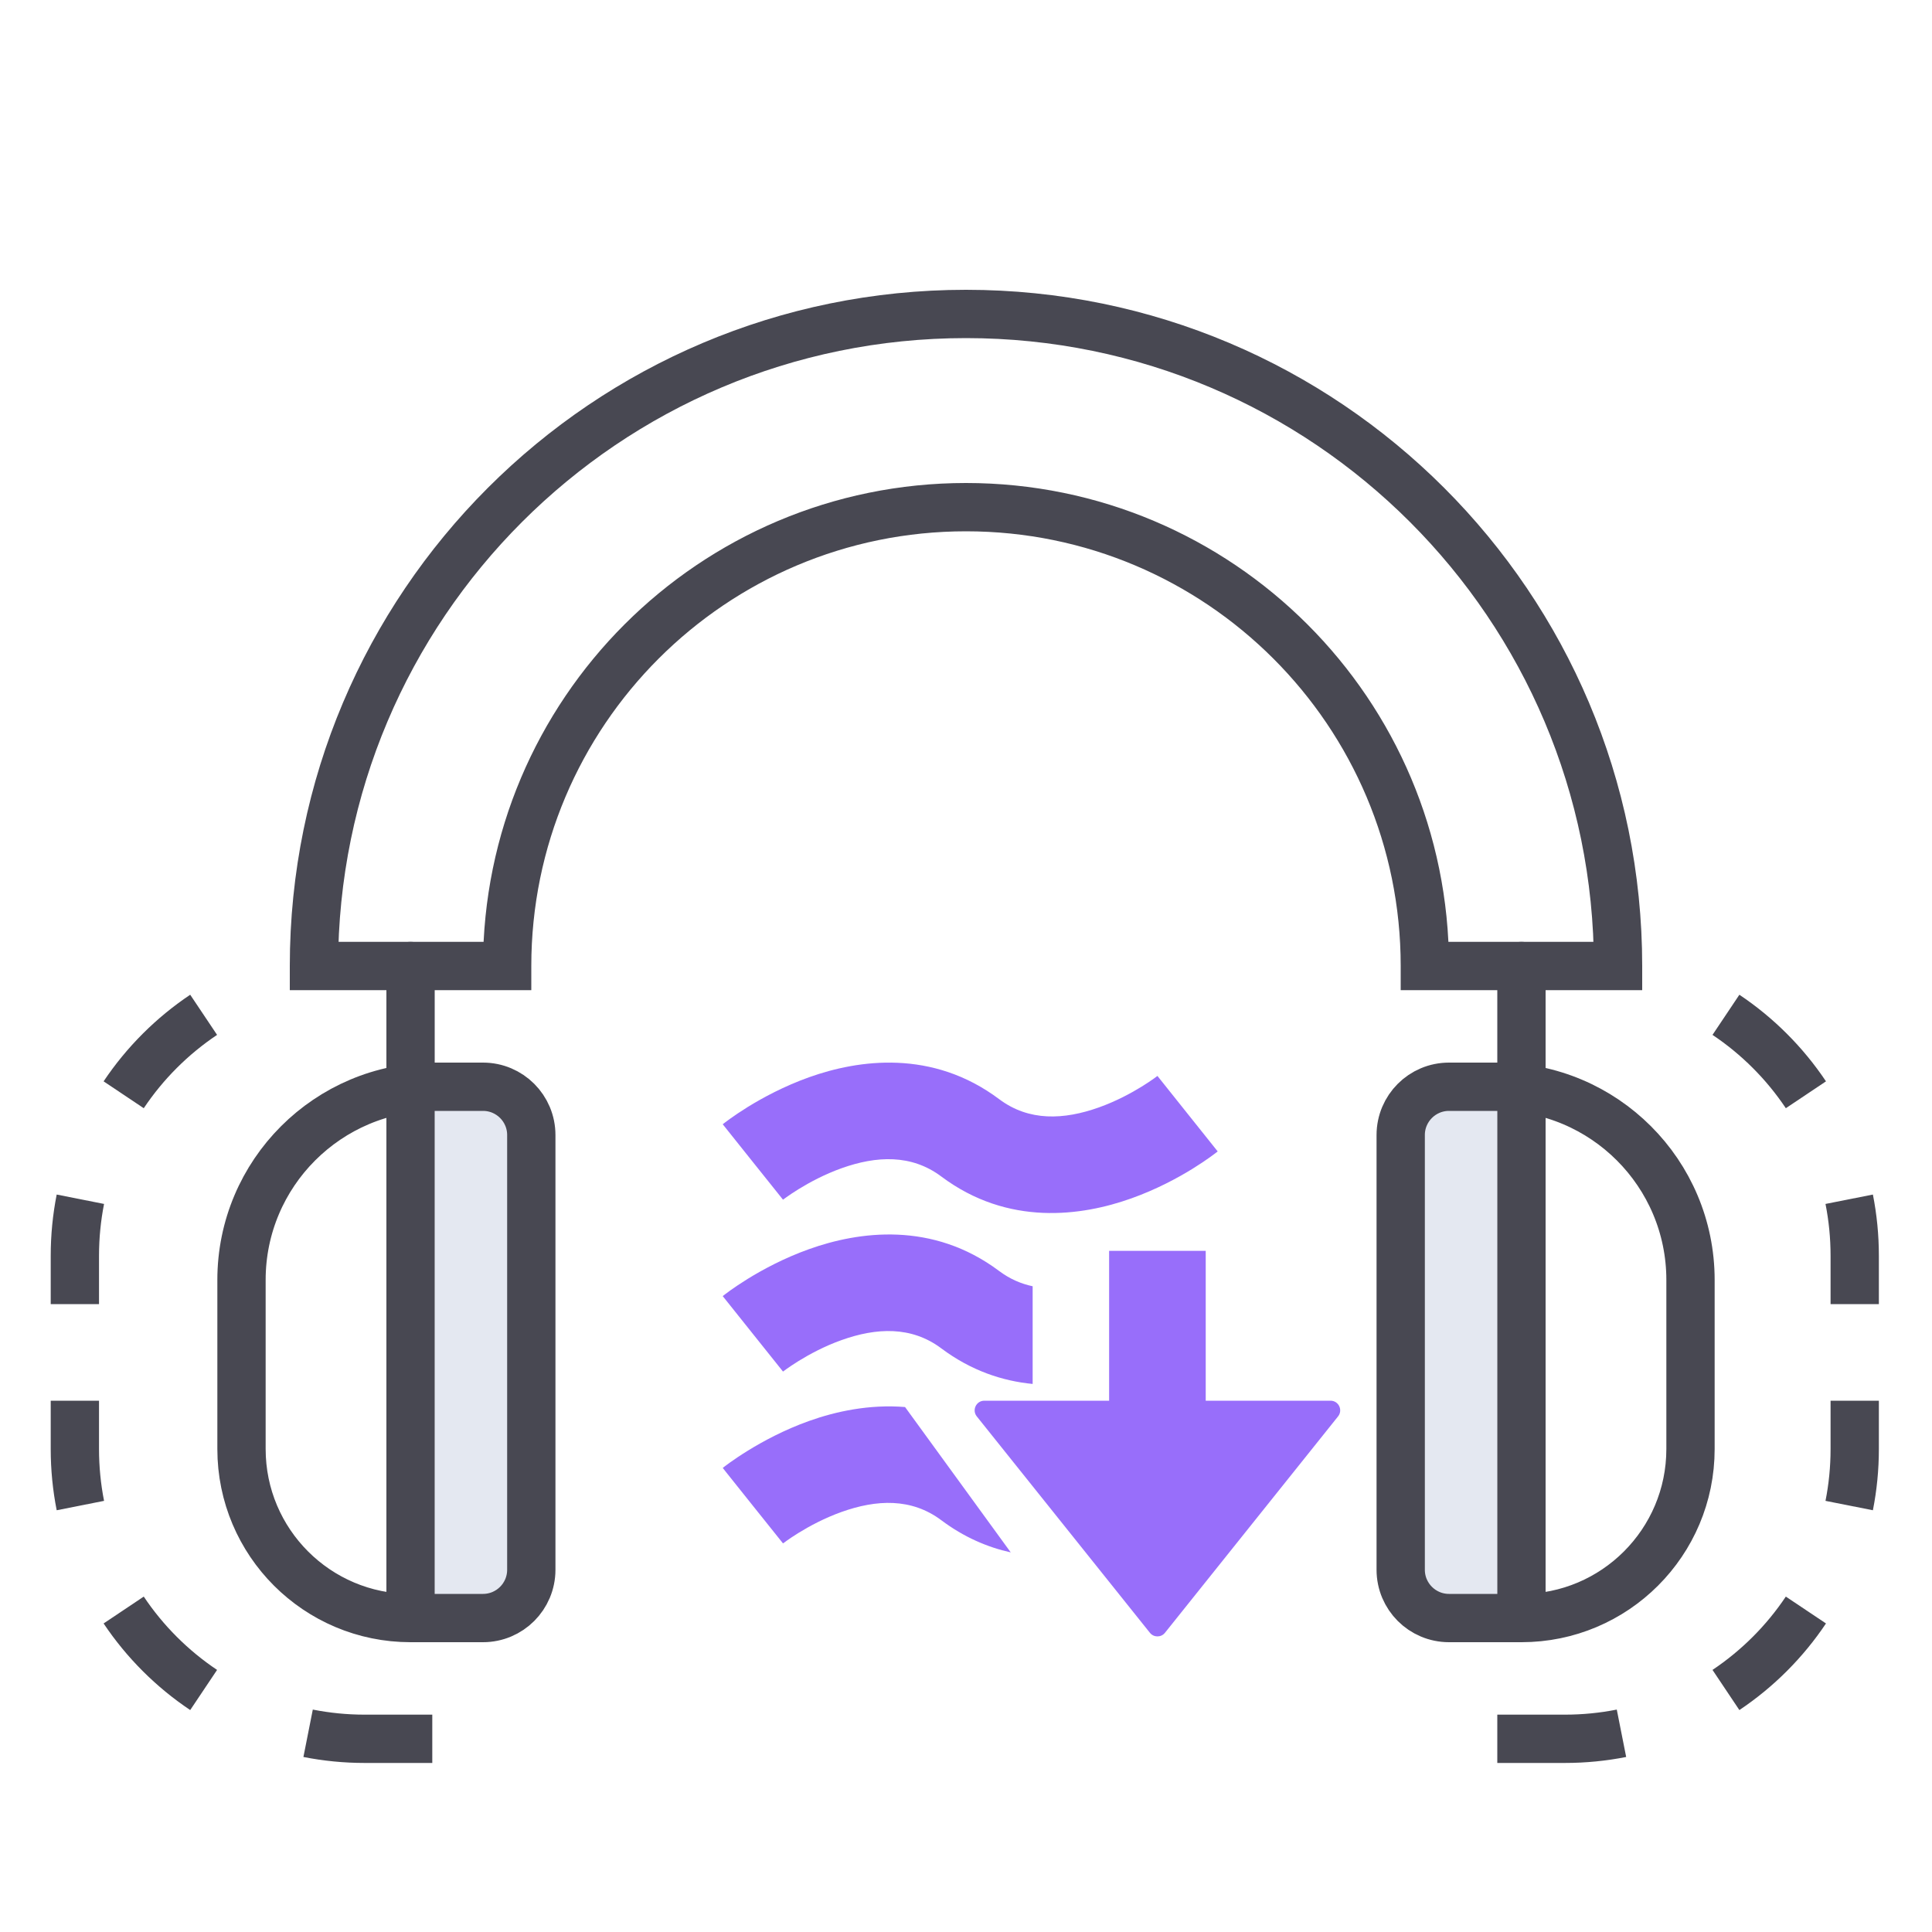
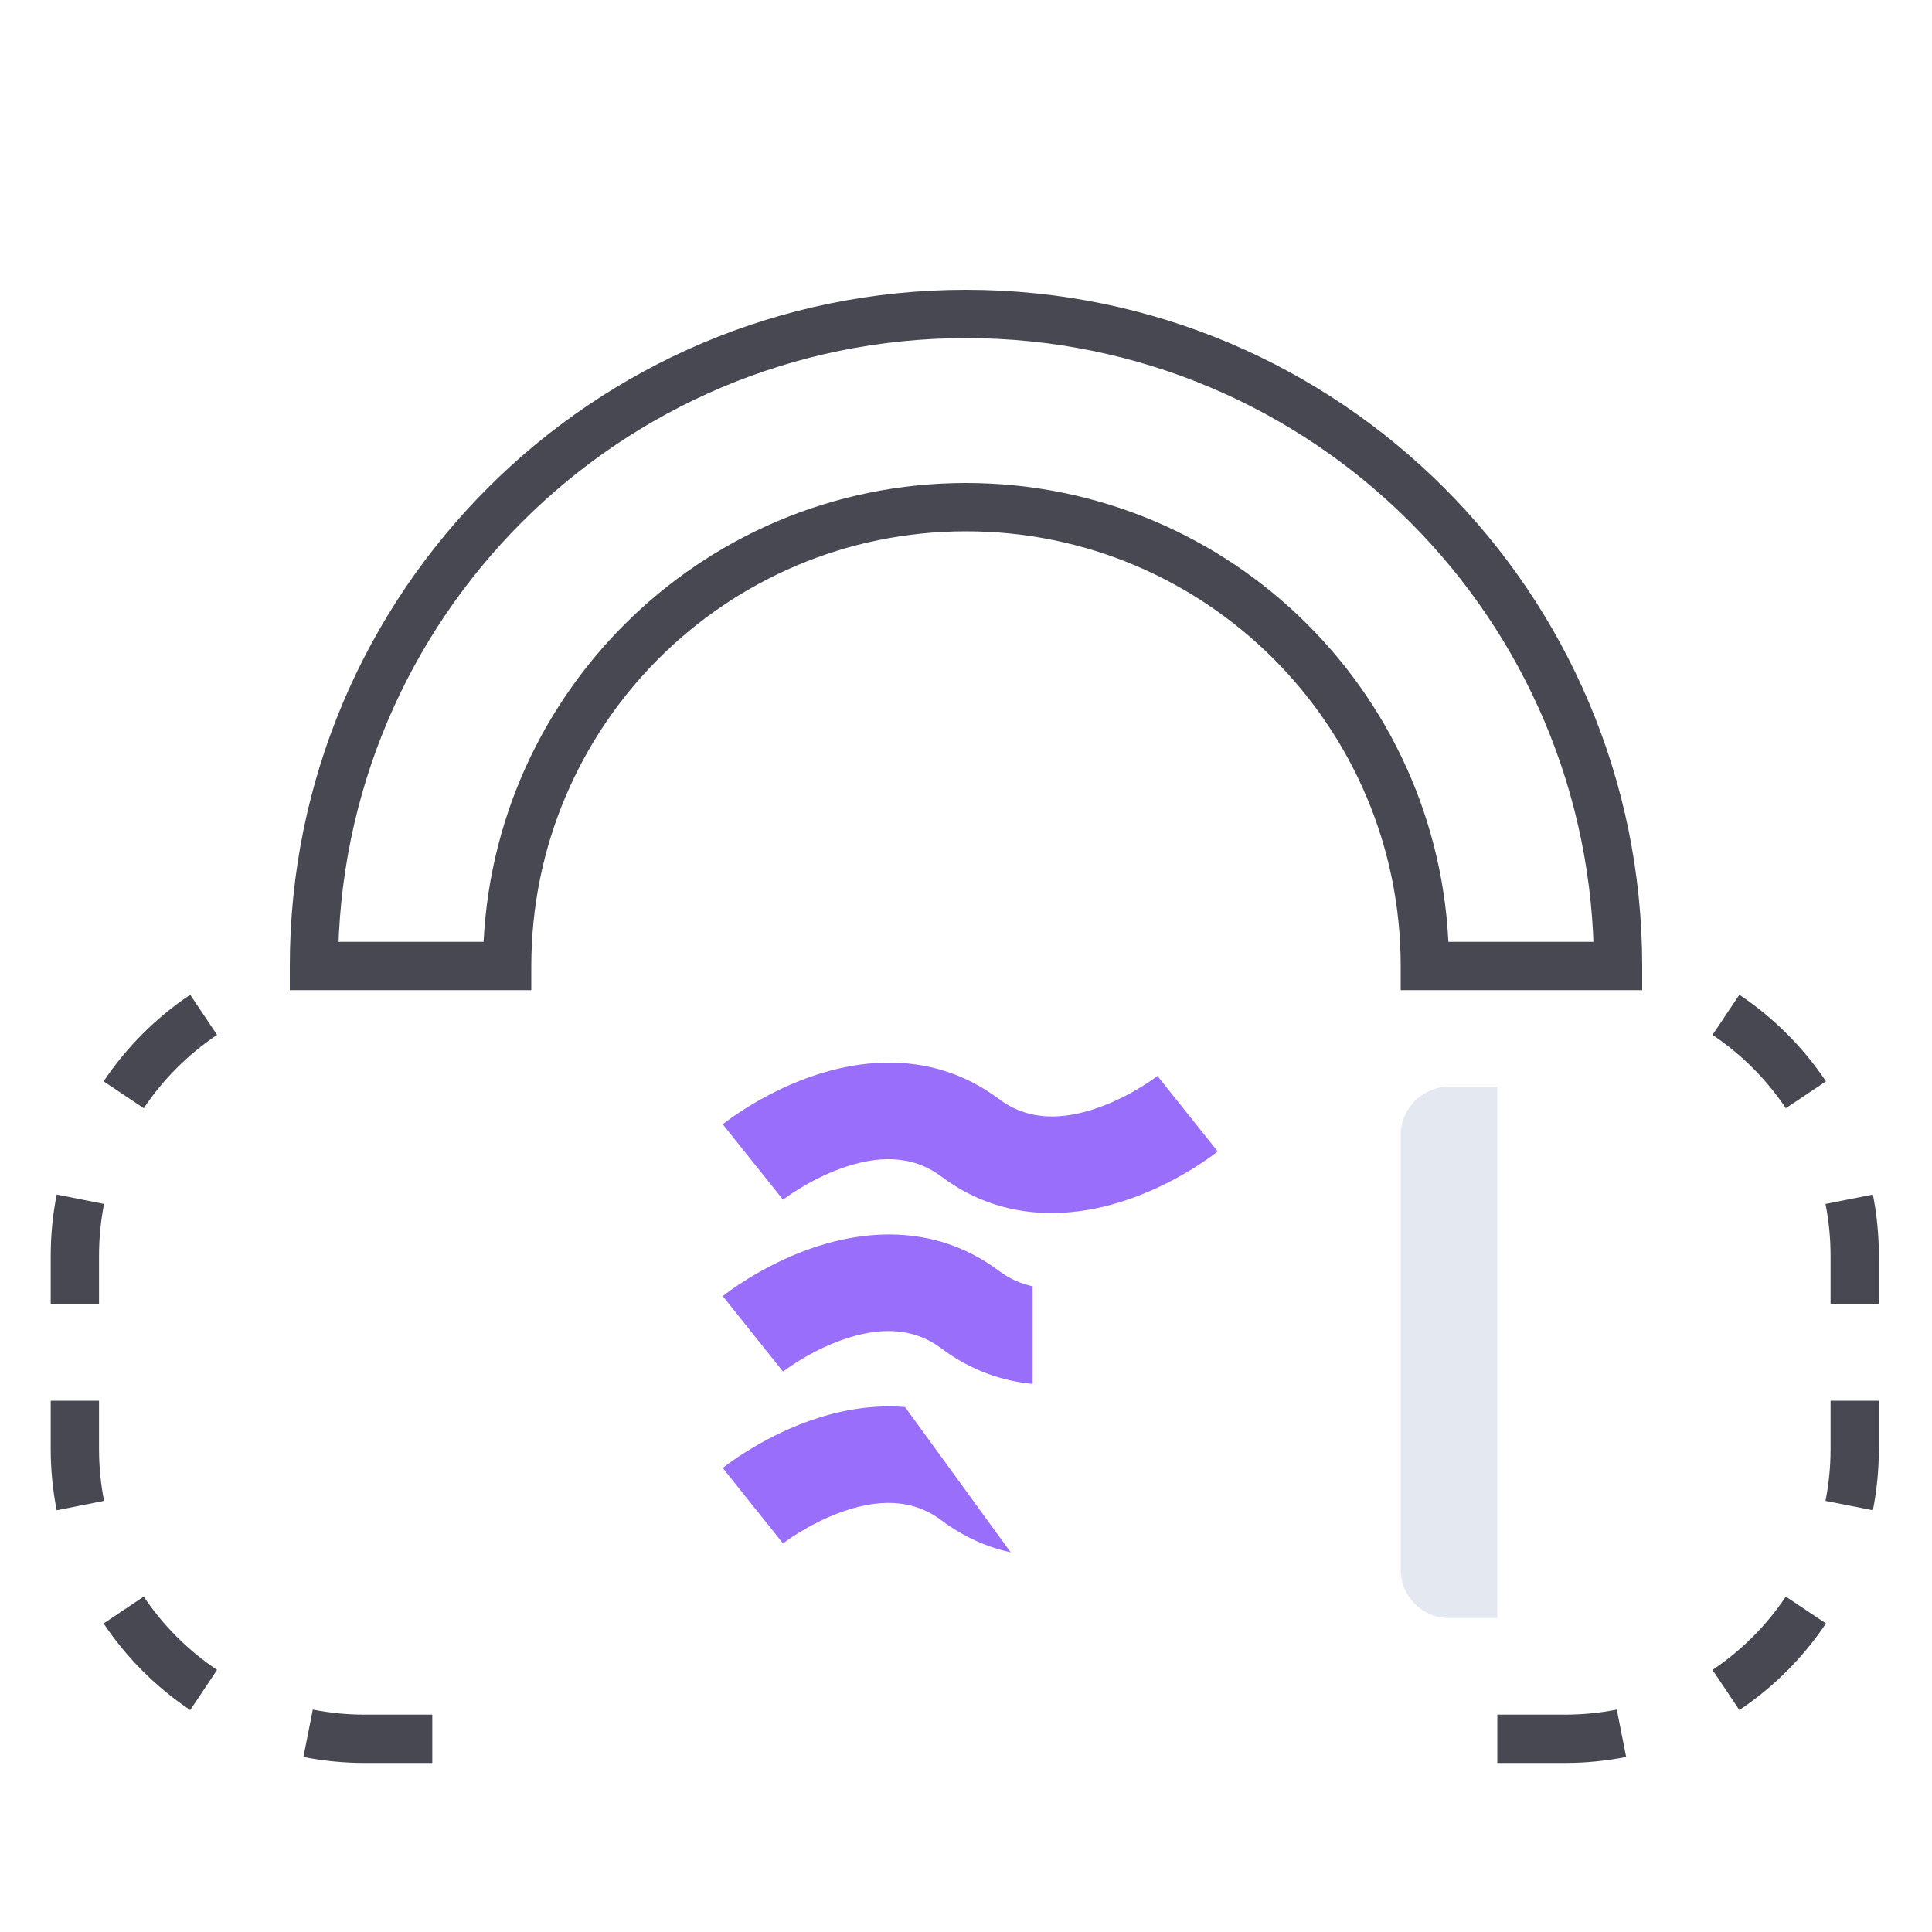
<svg xmlns="http://www.w3.org/2000/svg" width="64" height="64" viewBox="0 0 64 64" fill="none">
-   <path d="M32.607 46.4C32.339 46.4 32.19 46.71 32.357 46.92L38.092 54.088C38.22 54.248 38.463 54.248 38.591 54.088L44.325 46.92C44.493 46.71 44.344 46.4 44.076 46.4H39.941V41.436H36.741V46.4H32.607Z" fill="#986EFA" />
  <path d="M26.802 47.071C27.685 46.756 28.797 46.513 29.981 46.61L33.482 51.425C32.715 51.255 31.934 50.924 31.18 50.358C30.192 49.618 29.034 49.672 27.878 50.085C27.313 50.287 26.816 50.555 26.456 50.777C26.279 50.887 26.14 50.981 26.05 51.046C26.005 51.078 25.972 51.103 25.953 51.117L25.936 51.13L25.939 51.128C25.936 51.125 25.889 51.065 24.939 49.878C23.957 48.65 23.942 48.628 23.942 48.627L23.945 48.625L23.951 48.62L23.968 48.607L24.018 48.568C24.059 48.537 24.116 48.495 24.186 48.444C24.328 48.343 24.527 48.207 24.774 48.055C25.265 47.752 25.967 47.369 26.802 47.071ZM26.802 41.379C28.445 40.792 30.887 40.446 33.1 42.105C33.45 42.367 33.822 42.527 34.208 42.609V45.845C33.215 45.749 32.174 45.41 31.18 44.665C30.192 43.925 29.034 43.979 27.878 44.392C27.313 44.593 26.816 44.862 26.456 45.084C26.278 45.194 26.14 45.289 26.05 45.353C26.005 45.386 25.972 45.41 25.953 45.424L25.938 45.435C25.931 45.425 25.851 45.325 24.939 44.185C23.94 42.936 23.941 42.935 23.941 42.935L23.945 42.932L23.951 42.928L23.968 42.914L24.018 42.876C24.059 42.845 24.116 42.802 24.186 42.751C24.328 42.65 24.527 42.514 24.774 42.361C25.265 42.059 25.967 41.677 26.802 41.379ZM26.802 35.685C28.445 35.099 30.887 34.753 33.1 36.412C34.087 37.152 35.245 37.097 36.401 36.685C36.967 36.483 37.464 36.215 37.824 35.993C38.002 35.883 38.141 35.788 38.23 35.724C38.275 35.692 38.307 35.668 38.326 35.653L38.342 35.642C38.343 35.644 38.383 35.696 39.34 36.893C40.339 38.142 40.338 38.142 40.338 38.143L40.335 38.145L40.329 38.149L40.312 38.163L40.262 38.201C40.22 38.233 40.163 38.276 40.093 38.326C39.952 38.427 39.753 38.563 39.506 38.716C39.016 39.019 38.312 39.4 37.477 39.698C35.834 40.285 33.392 40.631 31.18 38.972C30.192 38.232 29.034 38.286 27.878 38.699C27.313 38.901 26.816 39.169 26.456 39.391C26.279 39.5 26.14 39.596 26.05 39.66C26.005 39.692 25.972 39.716 25.953 39.73L25.938 39.741C25.93 39.731 25.843 39.622 24.939 38.492C23.994 37.31 23.944 37.246 23.941 37.242L23.945 37.239L23.951 37.234L23.968 37.222L24.018 37.183C24.059 37.151 24.116 37.109 24.186 37.059C24.328 36.957 24.527 36.821 24.774 36.668C25.265 36.365 25.967 35.984 26.802 35.685Z" fill="#986EFA" />
  <path d="M49.6 36H48C47.116 36 46.4 36.716 46.4 37.6V52C46.4 52.884 47.116 53.6 48 53.6H49.6V36Z" fill="#556FA3" fill-opacity="0.16" />
-   <path d="M17.6 37.6C17.6 36.716 16.884 36 16 36H14.4V53.6H16C16.884 53.6 17.6 52.884 17.6 52V37.6Z" fill="#556FA3" fill-opacity="0.16" />
  <path d="M32 10.4V9.6H32L32 10.4ZM53.6 32V32.8H54.4L54.4 32L53.6 32ZM47.2 32L46.4 32L46.4 32.8H47.2V32ZM32 16.8V16L32 16L32 16.8ZM16.8 32V32.8H17.6L17.6 32L16.8 32ZM10.4 32L9.6 32L9.6 32.8H10.4V32ZM32 10.4V11.2C43.487 11.2 52.8 20.512 52.8 32L53.6 32L54.4 32C54.4 19.628 44.37 9.6 32 9.6V10.4ZM53.6 32V31.2H47.2V32V32.8H53.6V32ZM47.2 32L48 32C47.999 23.163 40.836 16 32 16V16.8V17.6C39.952 17.6 46.4 24.047 46.4 32L47.2 32ZM32 16.8L32 16C23.163 16 16.001 23.163 16 32L16.8 32L17.6 32C17.601 24.047 24.047 17.601 32 17.6L32 16.8ZM16.8 32V31.2H10.4V32V32.8H16.8V32ZM10.4 32L11.2 32C11.2 20.512 20.512 11.2 32 11.2L32 10.4L32 9.6C19.629 9.6 9.6 19.629 9.6 32L10.4 32Z" fill="#484852" />
  <path fill-rule="evenodd" clip-rule="evenodd" d="M3.432 35.821C4.191 34.687 5.167 33.711 6.301 32.952L7.191 34.282C6.231 34.924 5.404 35.751 4.762 36.711L3.432 35.821ZM1.68 41.6C1.68 40.906 1.748 40.228 1.878 39.571L3.447 39.882C3.338 40.437 3.28 41.011 3.28 41.6V43.2H1.68L1.68 41.6ZM1.68 48L1.68 46.4H3.28L3.28 48C3.28 48.589 3.338 49.163 3.447 49.718L1.878 50.029C1.748 49.372 1.68 48.693 1.68 48ZM6.301 56.648C5.167 55.889 4.191 54.913 3.432 53.779L4.762 52.889C5.404 53.849 6.231 54.675 7.191 55.318L6.301 56.648ZM12.08 58.4C11.386 58.4 10.708 58.332 10.051 58.202L10.362 56.632C10.917 56.742 11.491 56.8 12.08 56.8H14.32V58.4H12.08Z" fill="#484852" />
  <path fill-rule="evenodd" clip-rule="evenodd" d="M60.488 35.821C59.729 34.687 58.753 33.711 57.619 32.952L56.729 34.282C57.689 34.924 58.516 35.751 59.158 36.711L60.488 35.821ZM62.24 41.6C62.24 40.906 62.172 40.228 62.042 39.571L60.472 39.882C60.582 40.437 60.64 41.011 60.64 41.6V43.2H62.24L62.24 41.6ZM62.24 48L62.24 46.4H60.64L60.64 48C60.64 48.589 60.582 49.163 60.472 49.718L62.042 50.029C62.172 49.372 62.24 48.693 62.24 48ZM57.619 56.648C58.753 55.889 59.729 54.913 60.488 53.779L59.158 52.889C58.516 53.849 57.689 54.675 56.729 55.318L57.619 56.648ZM51.84 58.4C52.533 58.4 53.212 58.332 53.869 58.202L53.558 56.632C53.003 56.742 52.429 56.8 51.84 56.8H49.6V58.4H51.84Z" fill="#484852" />
-   <path d="M50.4 53.6H48C47.116 53.6 46.4 52.884 46.4 52V37.6C46.4 36.716 47.116 36 48 36H49.6C53.135 36 56 38.865 56 42.4V48C56 51.093 53.493 53.6 50.4 53.6ZM50.4 53.6V32" stroke="#484852" stroke-width="1.6" stroke-linecap="round" stroke-linejoin="round" />
-   <path d="M13.6 53.6H16C16.884 53.6 17.6 52.884 17.6 52V37.6C17.6 36.716 16.884 36 16 36H14.4C10.866 36 8 38.865 8 42.4V48C8 51.093 10.507 53.6 13.6 53.6ZM13.6 53.6V32" stroke="#484852" stroke-width="1.6" stroke-linecap="round" stroke-linejoin="round" />
</svg>